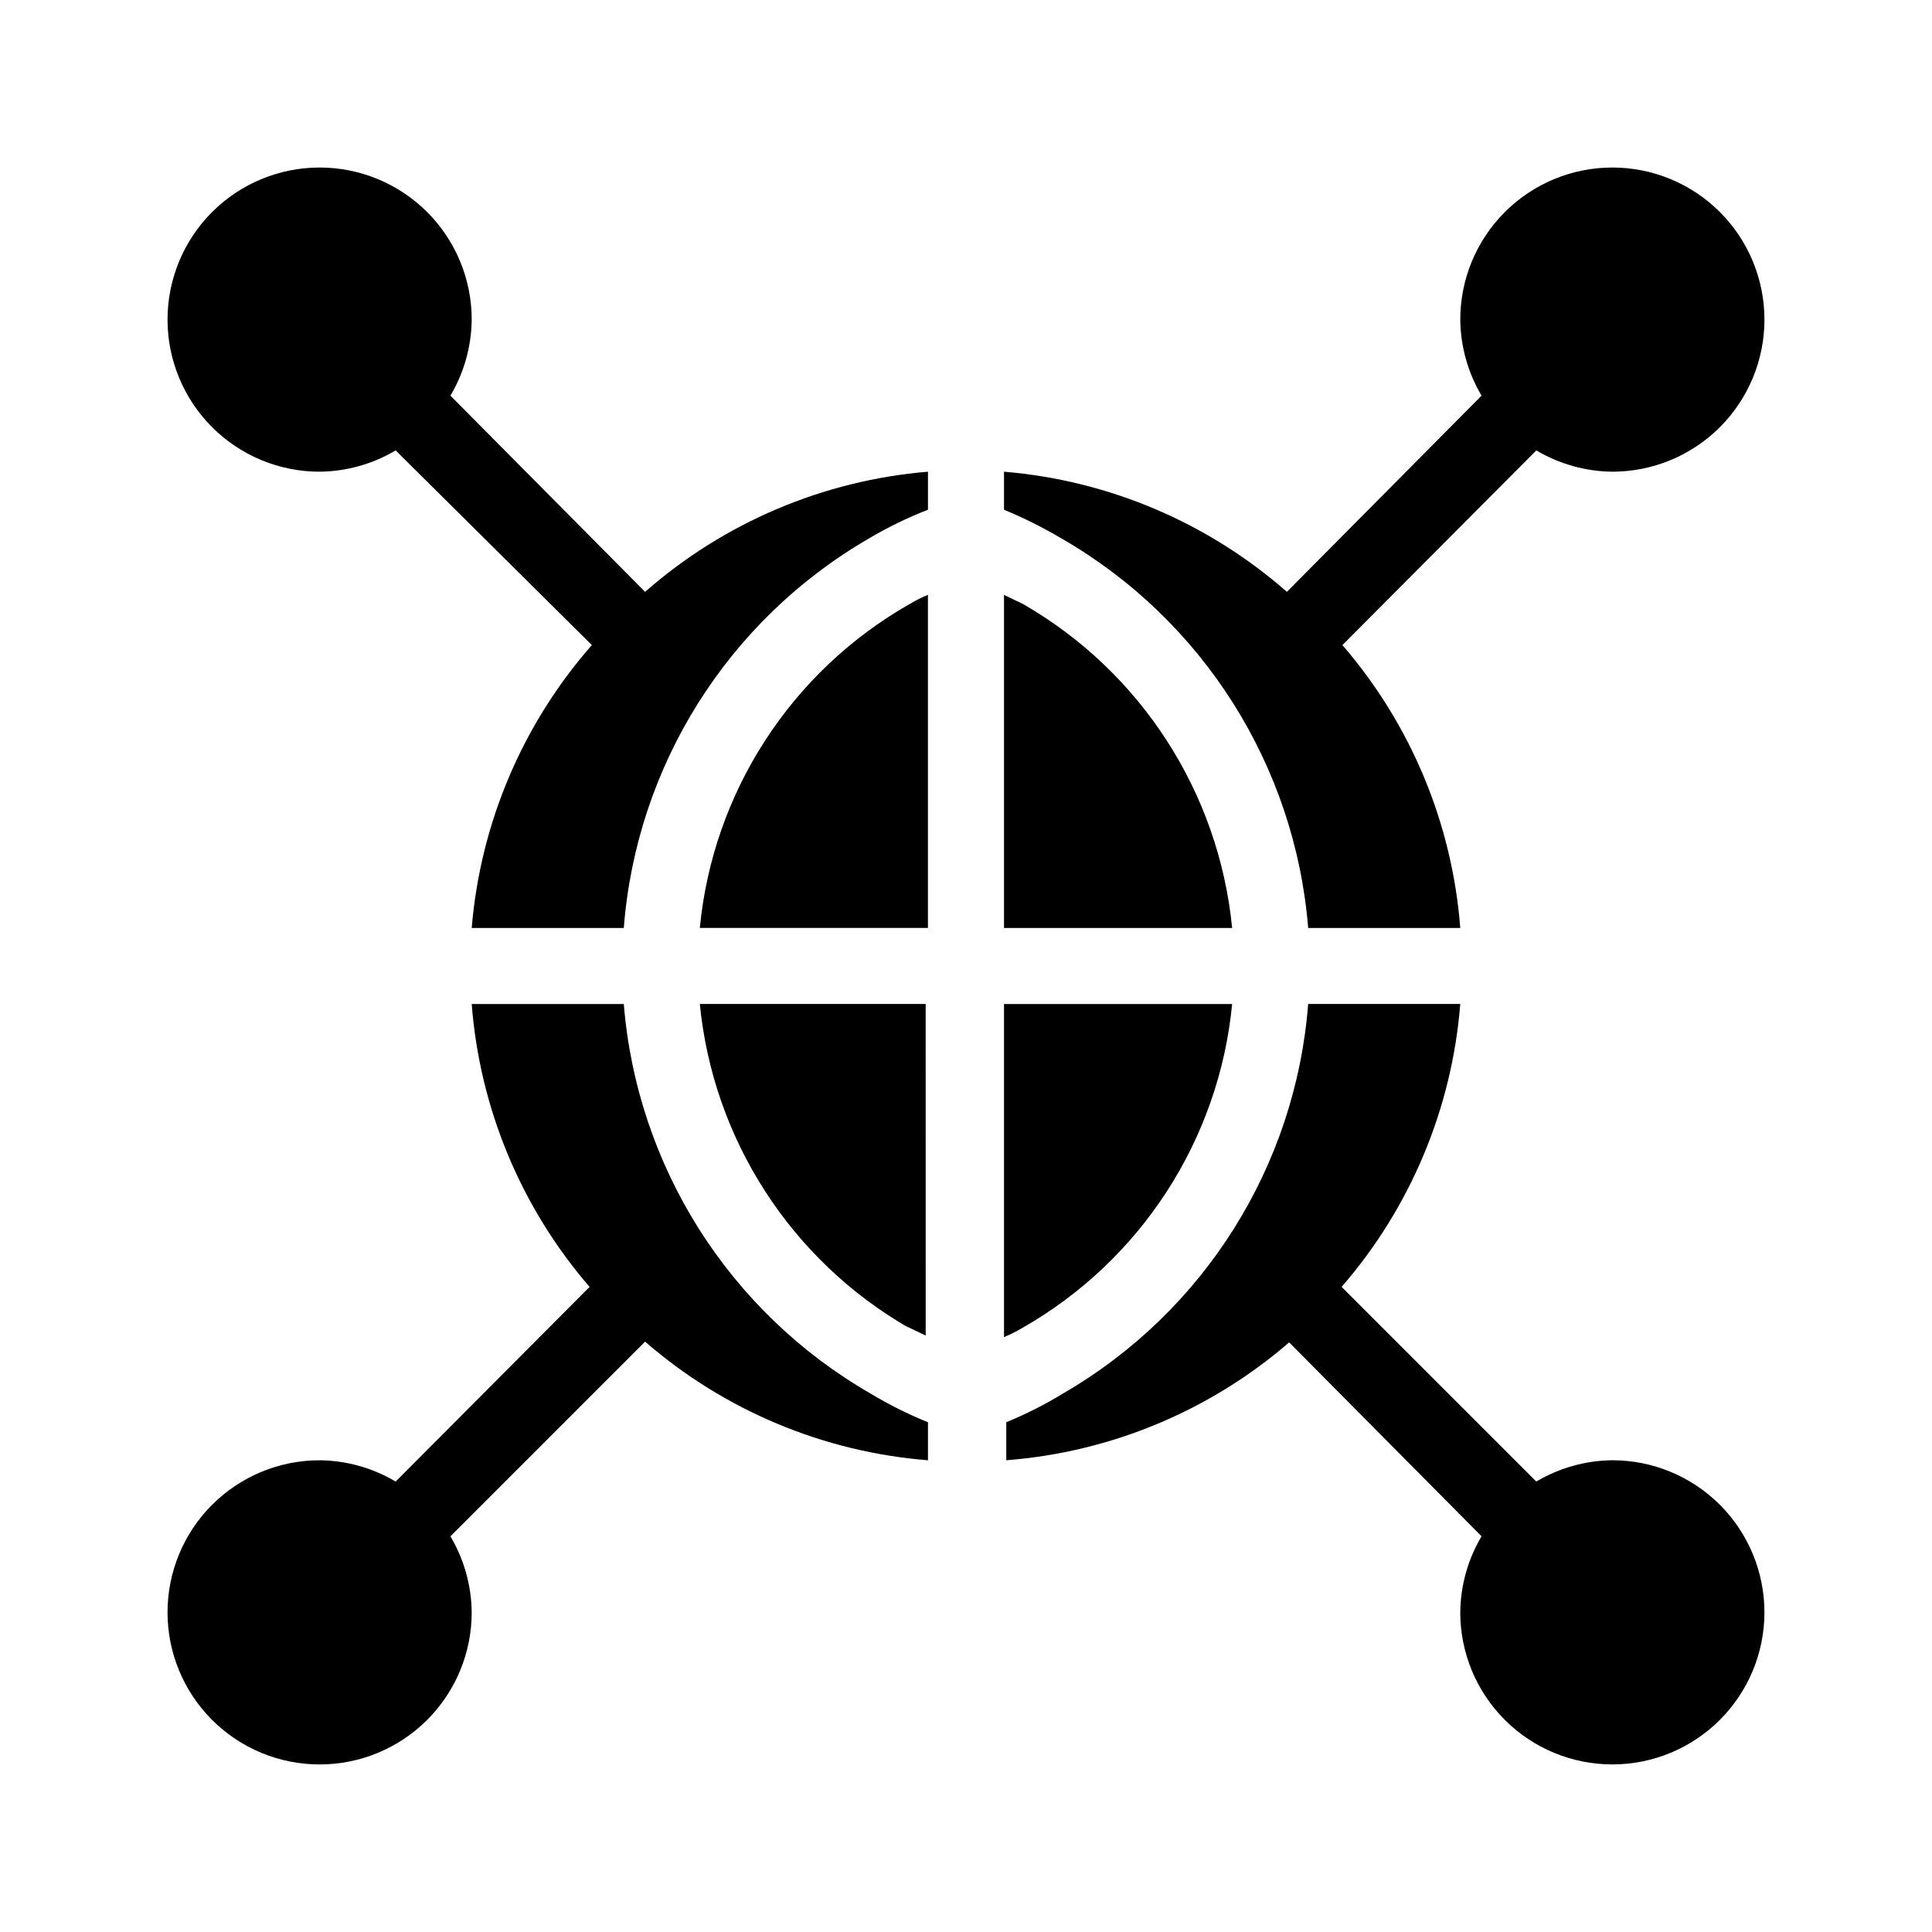
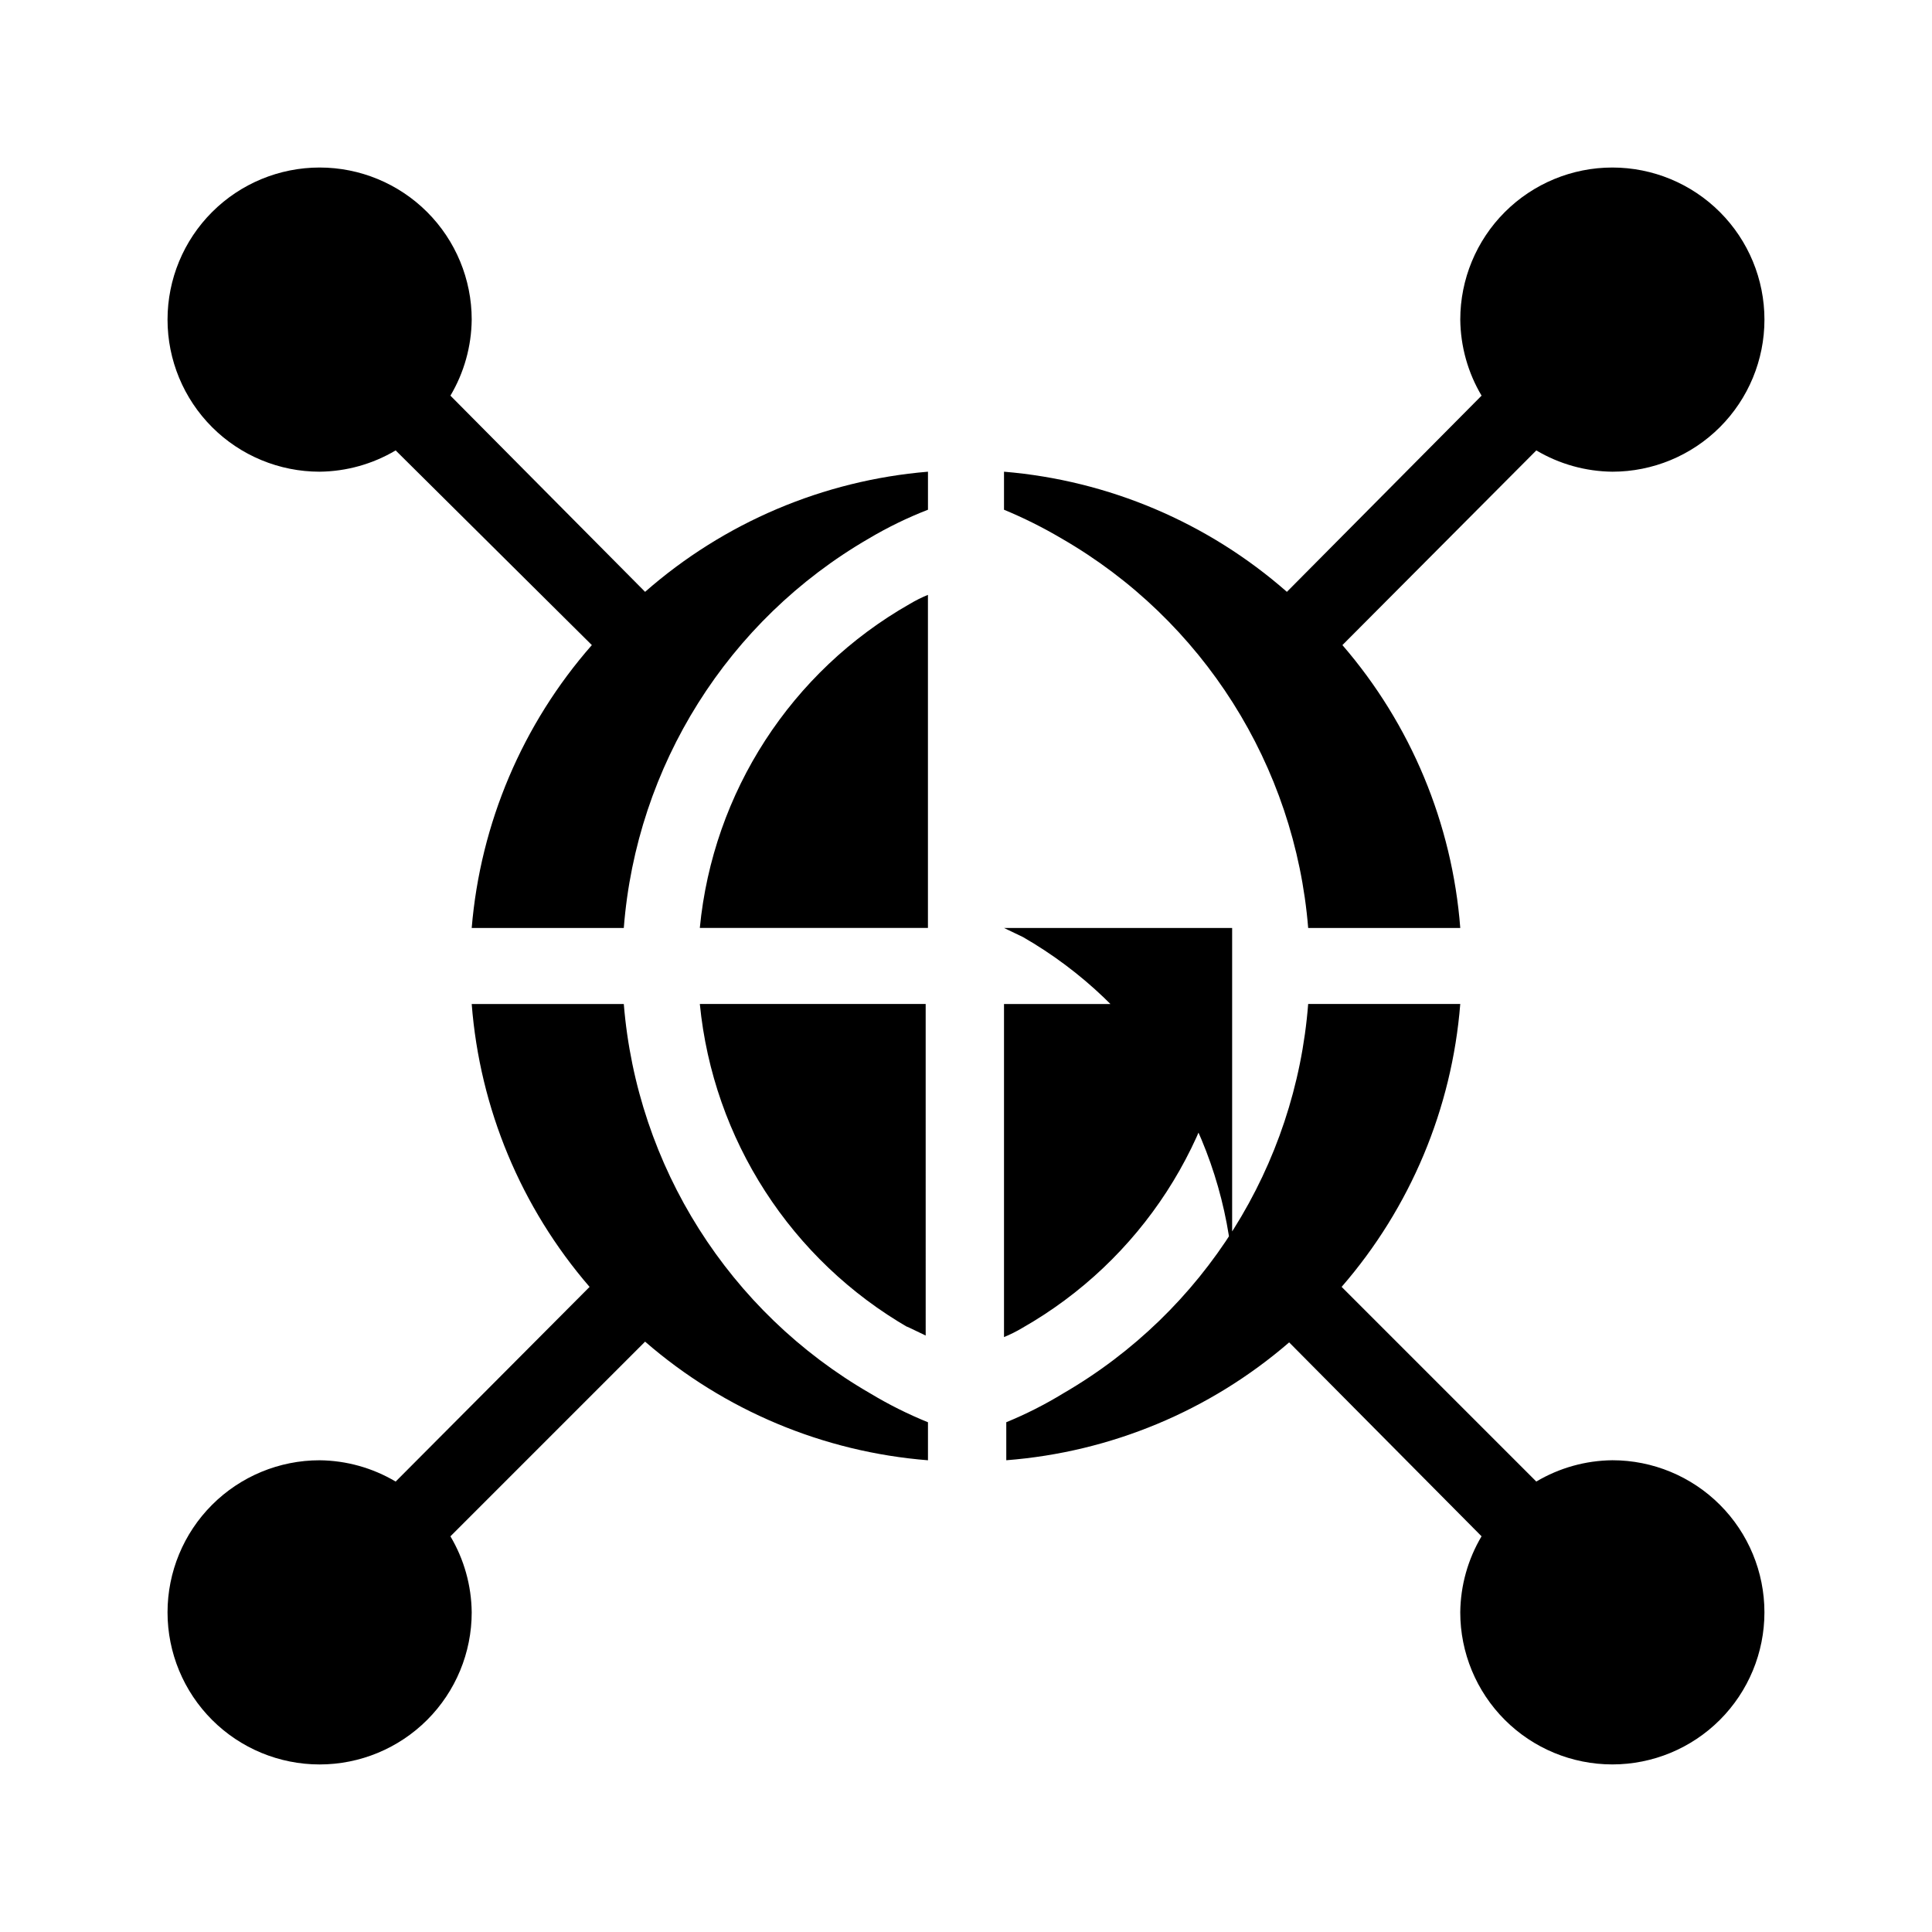
<svg xmlns="http://www.w3.org/2000/svg" fill="#000000" width="800px" height="800px" version="1.1" viewBox="144 144 512 512">
-   <path d="m470.53 389.92h-60.457v-88.266l5.039 2.418c31.254 17.984 51.895 49.961 55.418 85.848zm0 20.152h-60.457v88.27c1.672-0.688 3.289-1.492 4.836-2.418 31.402-17.867 52.152-49.891 55.621-85.852zm20.152-20.152h40.305c-2.137-27.684-13.082-53.957-31.234-74.965l51.387-51.59c6.106 3.621 13.055 5.566 20.152 5.641 10.691 0 20.941-4.246 28.5-11.805 7.559-7.559 11.805-17.809 11.805-28.5 0-10.688-4.246-20.941-11.805-28.5-7.559-7.559-17.809-11.805-28.5-11.805-10.688 0-20.941 4.246-28.5 11.805-7.559 7.559-11.805 17.812-11.805 28.5 0.074 7.098 2.019 14.051 5.644 20.152l-51.59 51.992c-20.934-18.371-47.215-29.531-74.969-31.84v10.078c5.281 2.188 10.398 4.746 15.316 7.656 37.395 21.578 61.801 60.148 65.293 103.18zm-181.37 20.152h-40.305c2.137 27.684 13.086 53.957 31.238 74.969l-51.391 51.59c-6.102-3.625-13.055-5.57-20.152-5.644-10.688 0-20.941 4.246-28.5 11.805-7.559 7.559-11.805 17.812-11.805 28.5 0 10.691 4.246 20.941 11.805 28.5 7.559 7.559 17.812 11.805 28.5 11.805 10.691 0 20.941-4.246 28.5-11.805 7.559-7.559 11.805-17.809 11.805-28.5-0.074-7.098-2.019-14.047-5.641-20.152l51.59-51.59c20.984 18.227 47.258 29.242 74.965 31.438v-10.074c-5.297-2.148-10.418-4.707-15.316-7.66-37.395-21.578-61.801-60.148-65.293-103.18zm-45.945-161.22c3.621-6.102 5.566-13.055 5.641-20.152 0-10.688-4.246-20.941-11.805-28.5s-17.809-11.805-28.5-11.805c-10.688 0-20.941 4.246-28.5 11.805s-11.805 17.812-11.805 28.5c0 10.691 4.246 20.941 11.805 28.5s17.812 11.805 28.5 11.805c7.098-0.074 14.051-2.019 20.152-5.641l51.992 51.59c-18.371 20.93-29.531 47.211-31.84 74.965h40.305c3.336-42.977 27.602-81.559 64.891-103.18 5.019-2.981 10.277-5.543 15.719-7.656v-10.078c-27.754 2.309-54.035 13.469-74.965 31.84zm120.91 246.66 5.039 2.418-0.004-87.863h-59.852c3.523 35.887 24.168 67.863 55.418 85.852zm187.01 35.469c-7.098 0.074-14.047 2.019-20.152 5.644l-51.59-51.59c18.227-20.988 29.242-47.262 31.438-74.969h-40.305c-3.336 42.977-27.602 81.559-64.891 103.18-4.824 2.953-9.879 5.512-15.113 7.66v10.074c27.684-2.137 53.957-13.082 74.965-31.234l50.988 51.387c-3.625 6.106-5.57 13.055-5.644 20.152 0 10.691 4.246 20.941 11.805 28.5 7.559 7.559 17.812 11.805 28.5 11.805 10.691 0 20.941-4.246 28.5-11.805 7.559-7.559 11.805-17.809 11.805-28.5 0-10.688-4.246-20.941-11.805-28.5-7.559-7.559-17.809-11.805-28.5-11.805zm-241.83-141.07h60.457v-88.266c-1.672 0.684-3.285 1.492-4.836 2.418-31.402 17.863-52.152 49.887-55.621 85.848z" />
+   <path d="m470.53 389.92h-60.457l5.039 2.418c31.254 17.984 51.895 49.961 55.418 85.848zm0 20.152h-60.457v88.27c1.672-0.688 3.289-1.492 4.836-2.418 31.402-17.867 52.152-49.891 55.621-85.852zm20.152-20.152h40.305c-2.137-27.684-13.082-53.957-31.234-74.965l51.387-51.59c6.106 3.621 13.055 5.566 20.152 5.641 10.691 0 20.941-4.246 28.5-11.805 7.559-7.559 11.805-17.809 11.805-28.5 0-10.688-4.246-20.941-11.805-28.5-7.559-7.559-17.809-11.805-28.5-11.805-10.688 0-20.941 4.246-28.5 11.805-7.559 7.559-11.805 17.812-11.805 28.5 0.074 7.098 2.019 14.051 5.644 20.152l-51.59 51.992c-20.934-18.371-47.215-29.531-74.969-31.84v10.078c5.281 2.188 10.398 4.746 15.316 7.656 37.395 21.578 61.801 60.148 65.293 103.18zm-181.37 20.152h-40.305c2.137 27.684 13.086 53.957 31.238 74.969l-51.391 51.59c-6.102-3.625-13.055-5.57-20.152-5.644-10.688 0-20.941 4.246-28.5 11.805-7.559 7.559-11.805 17.812-11.805 28.5 0 10.691 4.246 20.941 11.805 28.5 7.559 7.559 17.812 11.805 28.5 11.805 10.691 0 20.941-4.246 28.5-11.805 7.559-7.559 11.805-17.809 11.805-28.5-0.074-7.098-2.019-14.047-5.641-20.152l51.59-51.59c20.984 18.227 47.258 29.242 74.965 31.438v-10.074c-5.297-2.148-10.418-4.707-15.316-7.66-37.395-21.578-61.801-60.148-65.293-103.18zm-45.945-161.22c3.621-6.102 5.566-13.055 5.641-20.152 0-10.688-4.246-20.941-11.805-28.5s-17.809-11.805-28.5-11.805c-10.688 0-20.941 4.246-28.5 11.805s-11.805 17.812-11.805 28.5c0 10.691 4.246 20.941 11.805 28.5s17.812 11.805 28.5 11.805c7.098-0.074 14.051-2.019 20.152-5.641l51.992 51.59c-18.371 20.93-29.531 47.211-31.84 74.965h40.305c3.336-42.977 27.602-81.559 64.891-103.18 5.019-2.981 10.277-5.543 15.719-7.656v-10.078c-27.754 2.309-54.035 13.469-74.965 31.84zm120.91 246.66 5.039 2.418-0.004-87.863h-59.852c3.523 35.887 24.168 67.863 55.418 85.852zm187.01 35.469c-7.098 0.074-14.047 2.019-20.152 5.644l-51.59-51.59c18.227-20.988 29.242-47.262 31.438-74.969h-40.305c-3.336 42.977-27.602 81.559-64.891 103.18-4.824 2.953-9.879 5.512-15.113 7.66v10.074c27.684-2.137 53.957-13.082 74.965-31.234l50.988 51.387c-3.625 6.106-5.57 13.055-5.644 20.152 0 10.691 4.246 20.941 11.805 28.5 7.559 7.559 17.812 11.805 28.5 11.805 10.691 0 20.941-4.246 28.5-11.805 7.559-7.559 11.805-17.809 11.805-28.5 0-10.688-4.246-20.941-11.805-28.5-7.559-7.559-17.809-11.805-28.5-11.805zm-241.83-141.07h60.457v-88.266c-1.672 0.684-3.285 1.492-4.836 2.418-31.402 17.863-52.152 49.887-55.621 85.848z" />
</svg>